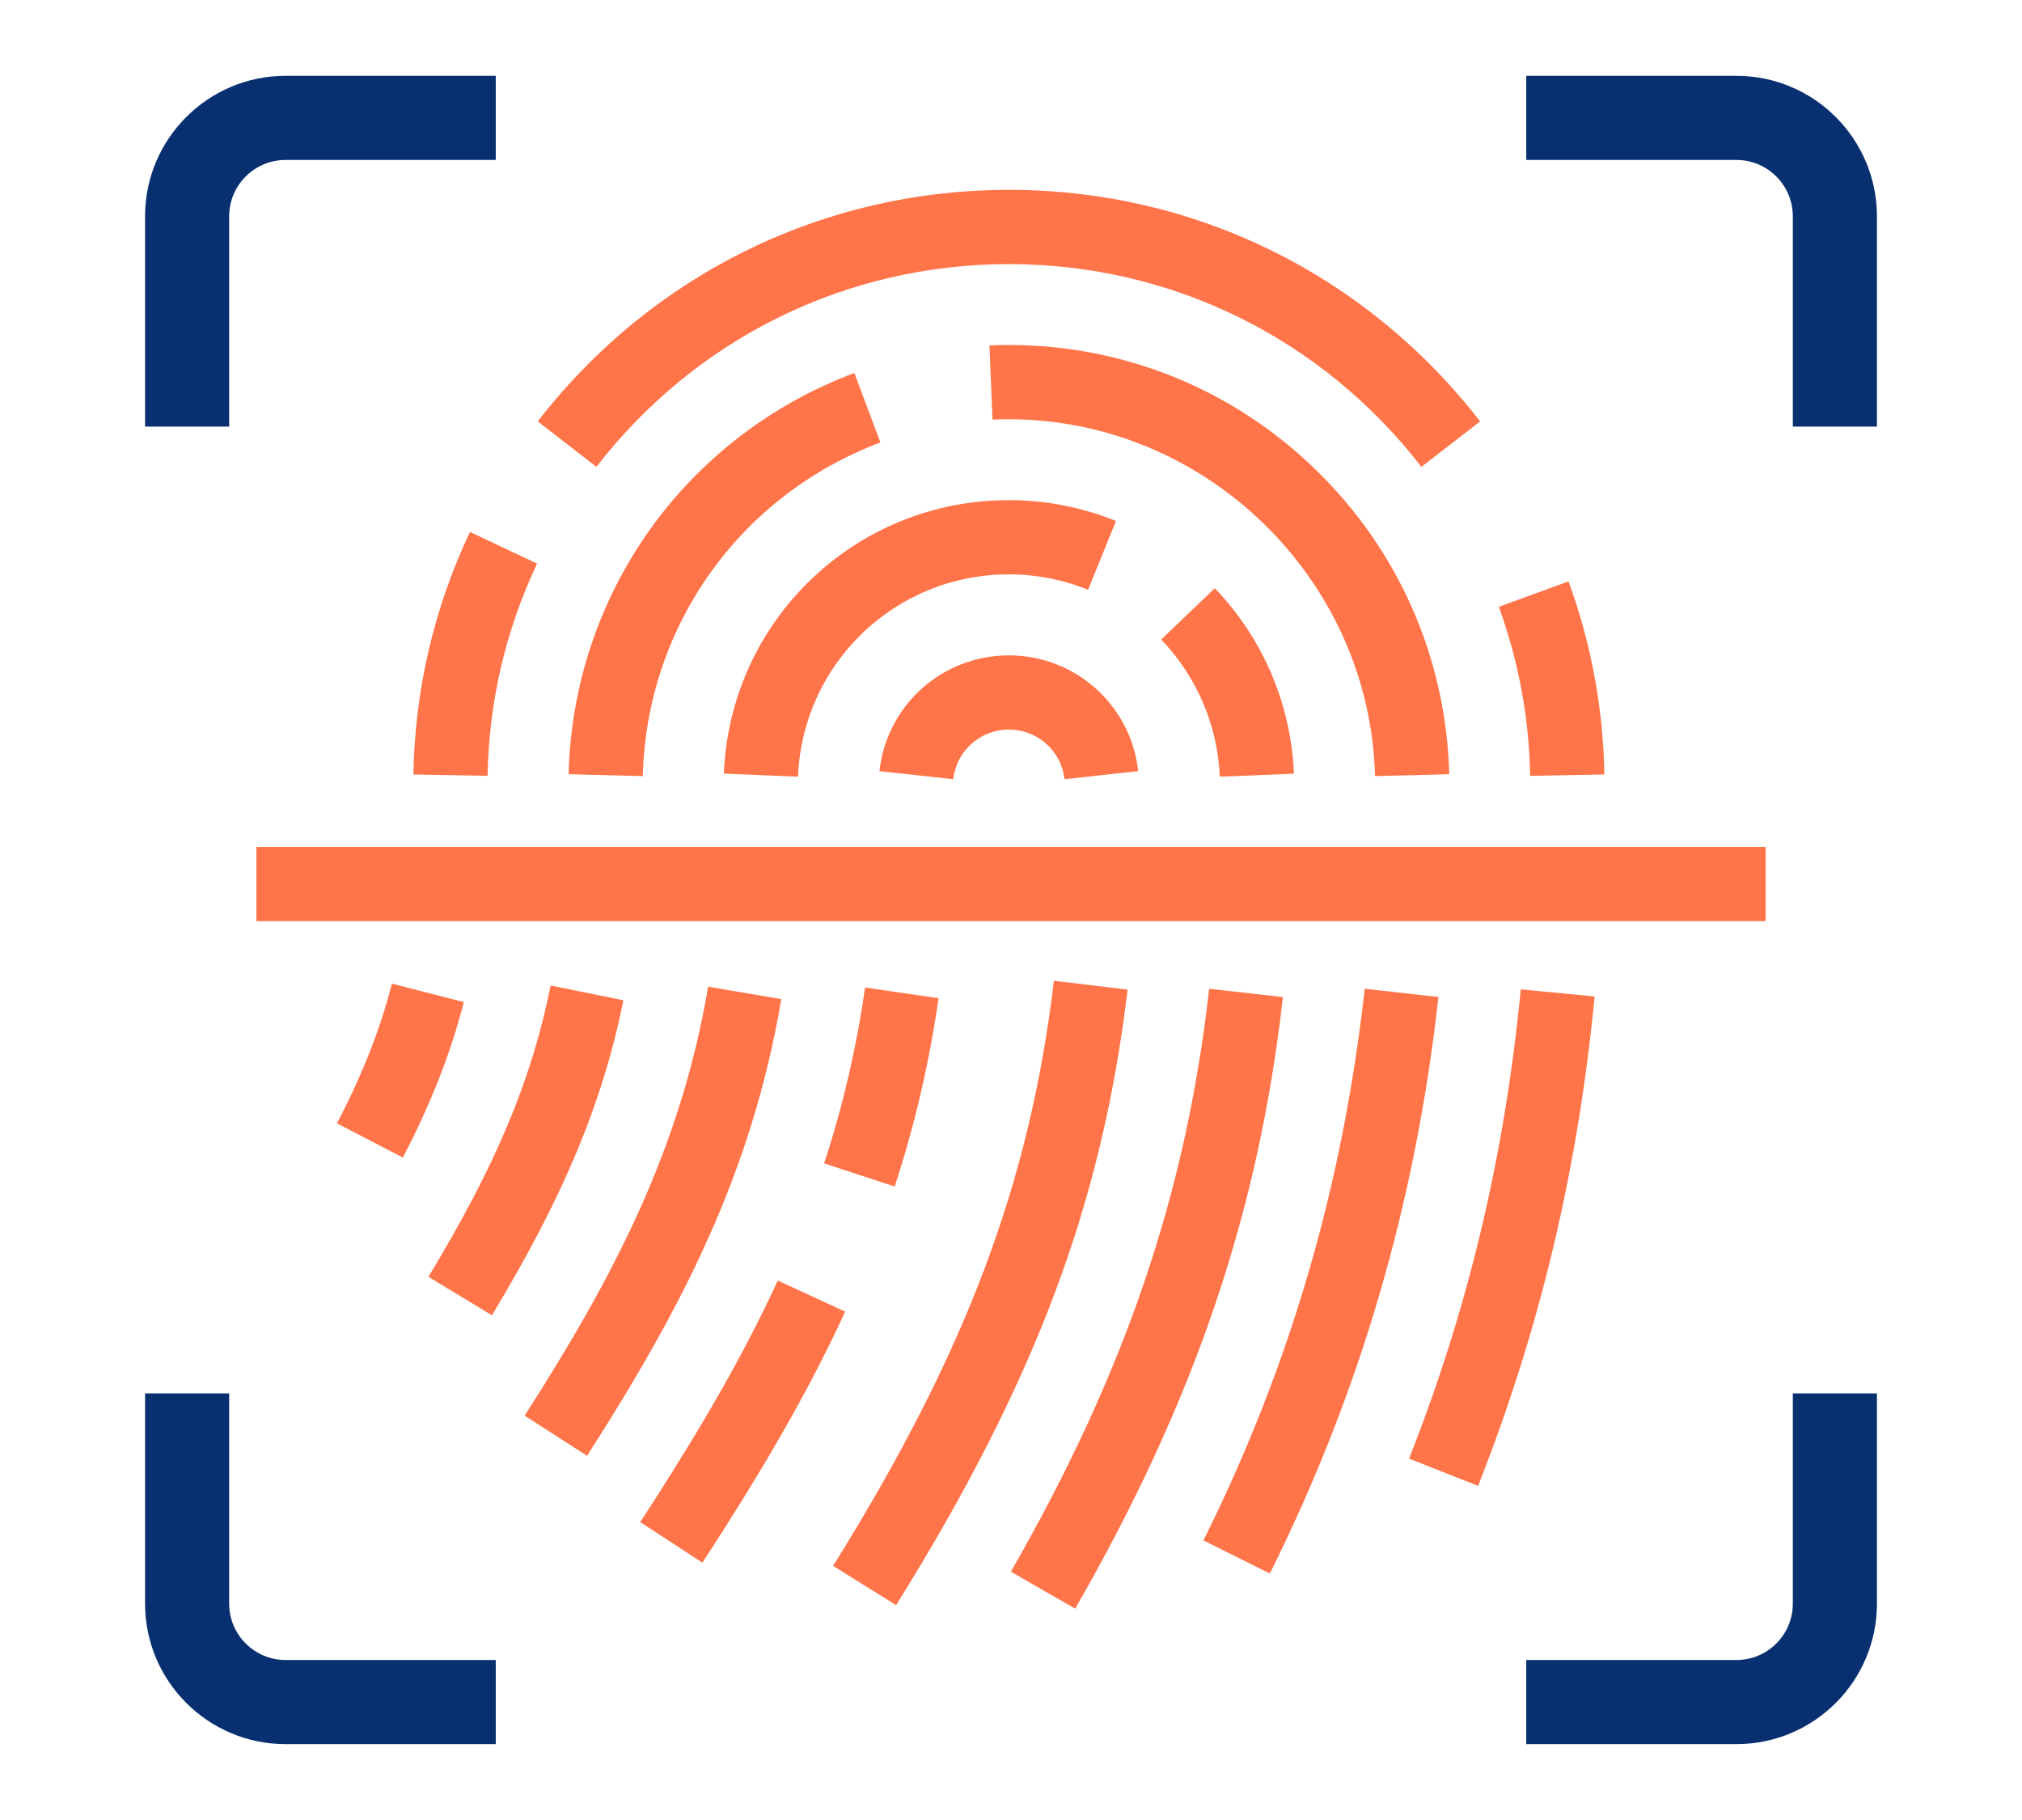
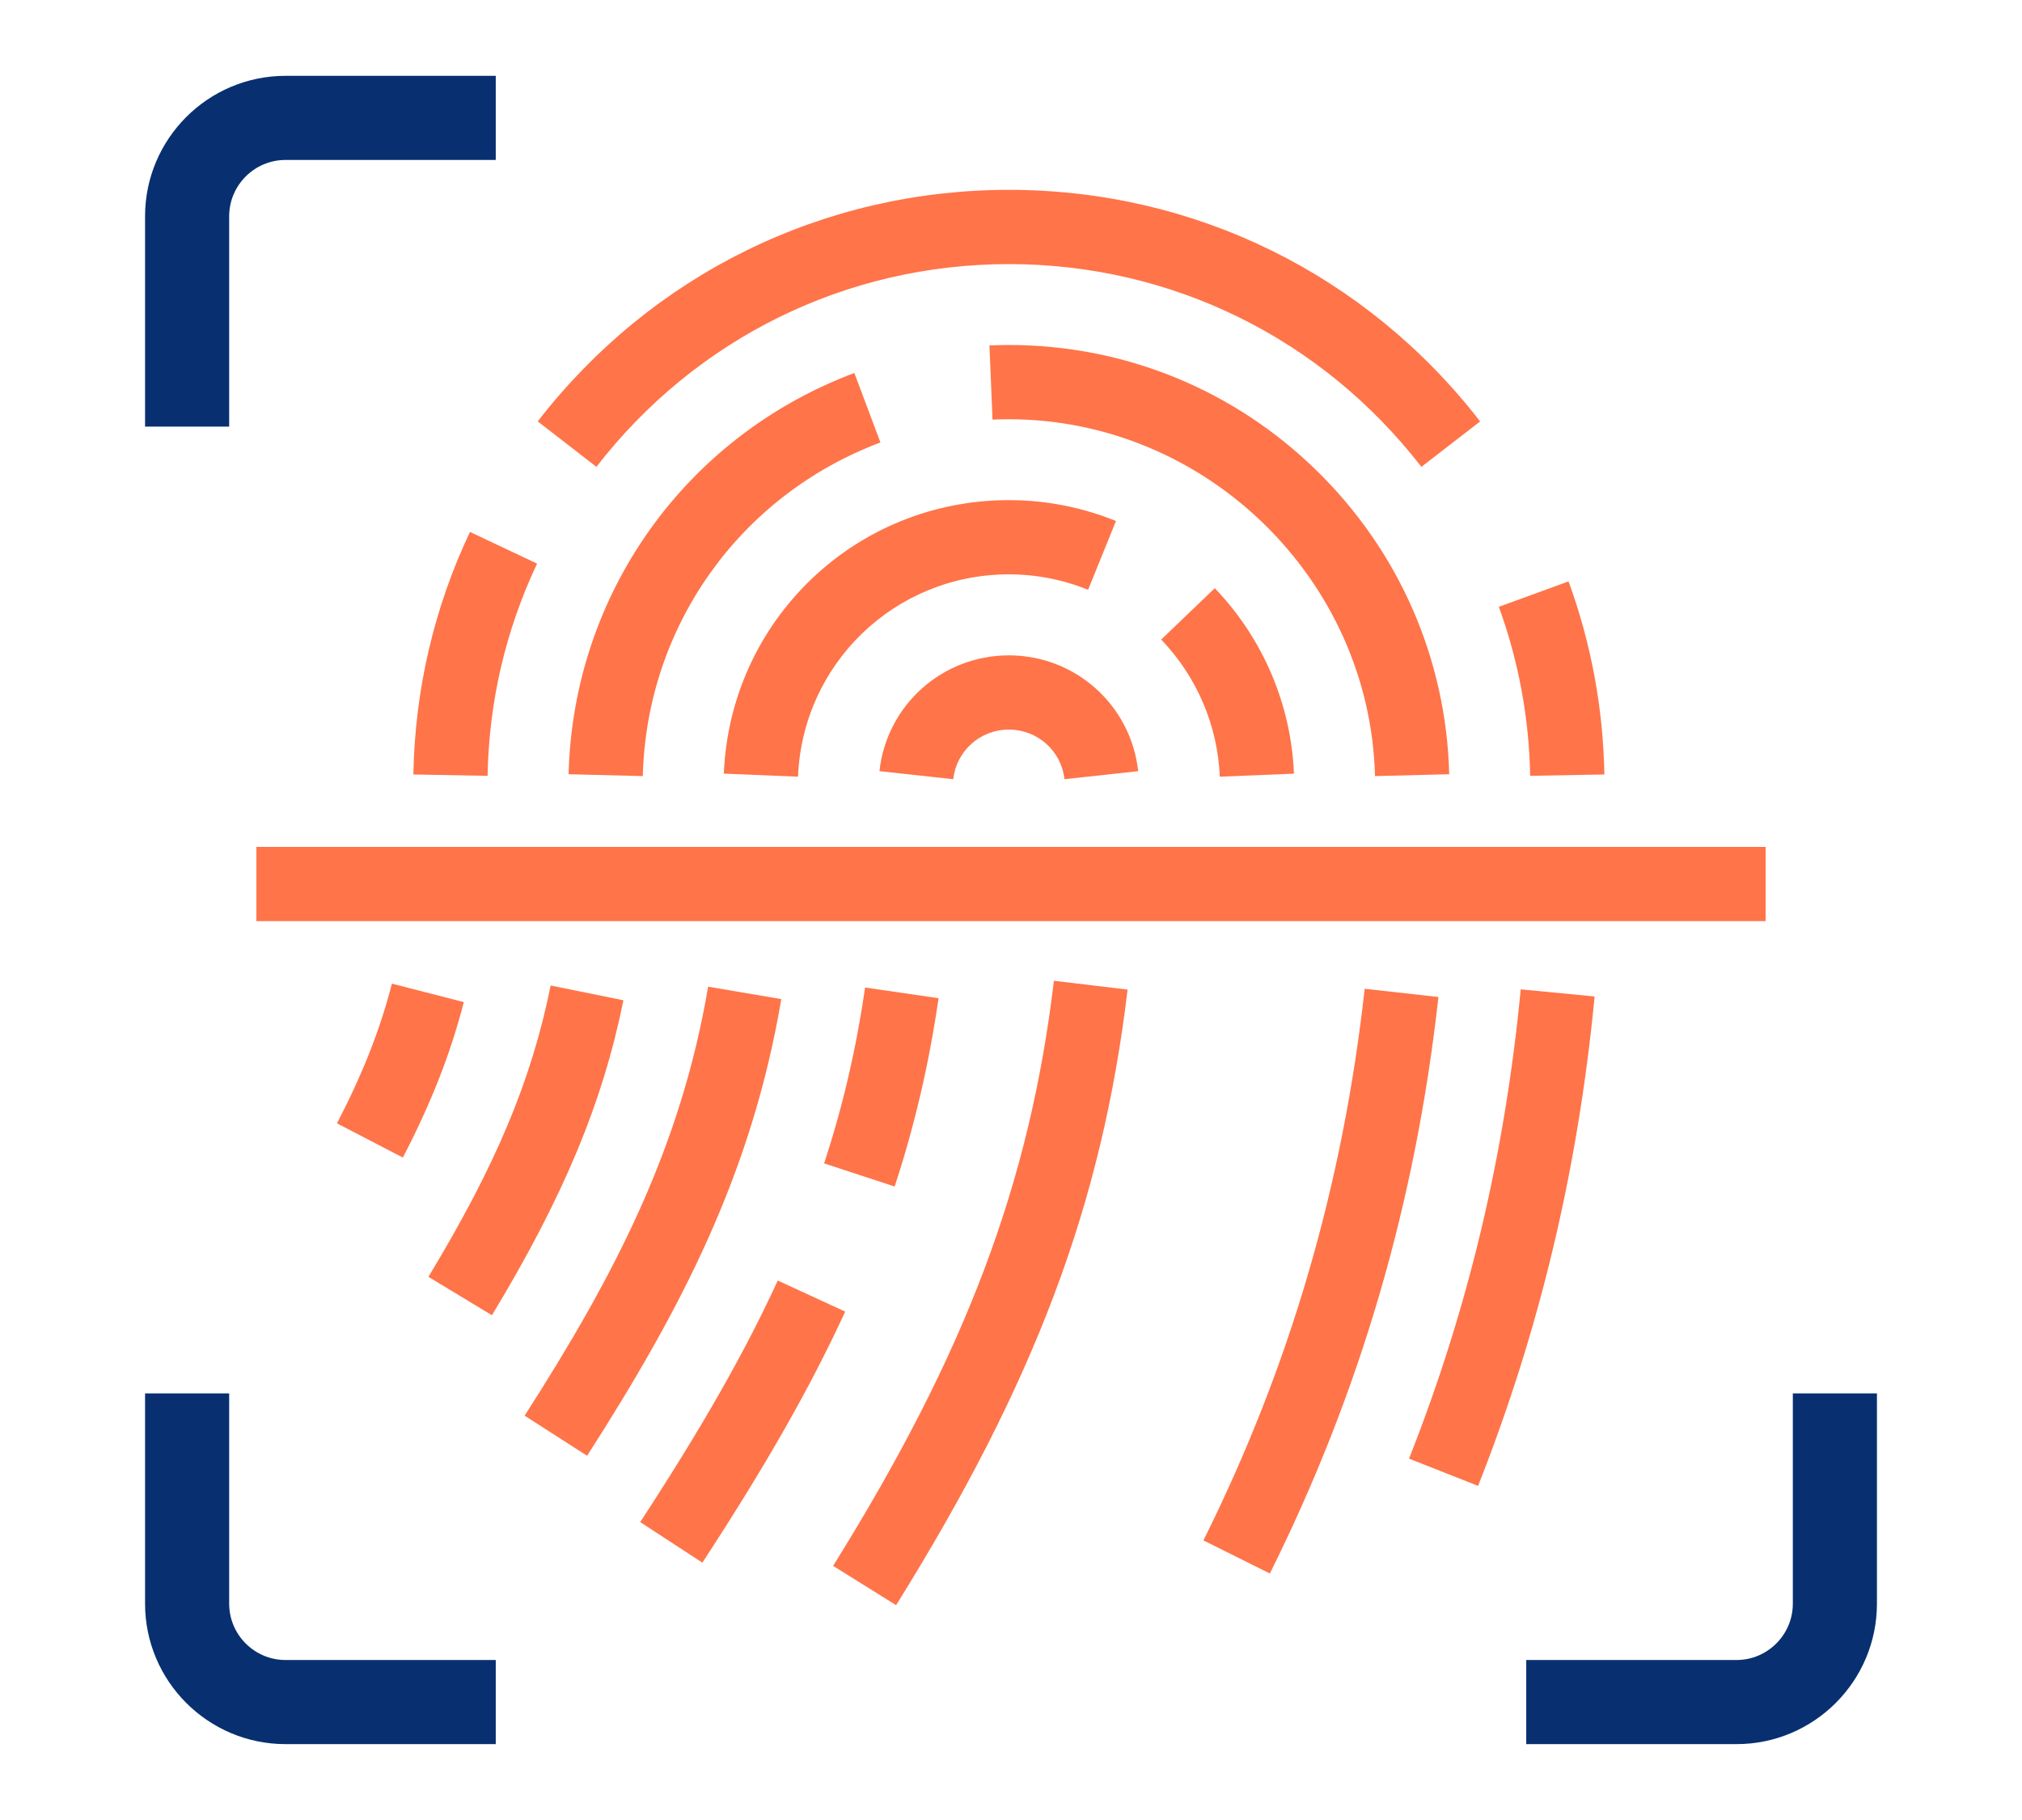
<svg xmlns="http://www.w3.org/2000/svg" id="Layer_1" x="0px" y="0px" viewBox="0 0 5000 4500" style="enable-background:new 0 0 5000 4500;" xml:space="preserve">
  <style type="text/css">	.st0{fill:#FFFFFF;}	.st1{fill:#083070;}	.st2{fill:#FF7449;}</style>
  <rect class="st0" width="5000" height="4500" />
  <g>
    <g>
      <g>
-         <path class="st1" d="M4641.3,1054.8h-208V534.8c0-76.8-62.5-139.3-139.3-139.3h-519.9v-208H4294c191.5,0,347.3,155.8,347.3,347.3    V1054.8z" />
-       </g>
+         </g>
      <g>
        <path class="st1" d="M4294,4312.4h-519.9v-208H4294c76.8,0,139.3-62.5,139.3-139.3v-519.9h208v519.9    C4641.3,4156.7,4485.5,4312.4,4294,4312.4z" />
      </g>
      <g>
        <path class="st1" d="M566.7,1054.8h-208V534.8c0-191.5,155.8-347.3,347.3-347.3h519.9v208H706c-76.8,0-139.3,62.5-139.3,139.3    V1054.8z" />
      </g>
      <g>
        <path class="st1" d="M1225.9,4312.4H706c-191.5,0-347.3-155.8-347.3-347.3v-519.9h208v519.9c0,76.8,62.5,139.3,139.3,139.3h519.9    V4312.4z" />
      </g>
    </g>
    <g>
      <g>
        <g>
          <path class="st2" d="M3655,3673.9l-170.7-67.4c146.3-370.3,236.6-749.8,276.2-1160.3l182.7,17.6     C3901.9,2891.5,3807.7,3287.3,3655,3673.9z" />
        </g>
        <g>
          <path class="st2" d="M3783.8,1918.2c-2.6-143.3-28.7-283.9-77.5-417.8l172.4-62.9c55.9,153,85.7,313.7,88.6,477.4L3783.8,1918.2     z" />
        </g>
        <g>
          <path class="st2" d="M3514.8,1154.3C3268.2,835.7,2896.4,653,2494.8,653c-401.6,0-773.4,182.7-1020,501.3l-145.1-112.4     c281.7-363.9,706.4-572.5,1165.2-572.5S3378.3,678.1,3660,1042L3514.8,1154.3z" />
        </g>
        <g>
          <path class="st2" d="M1205.7,1918.3l-183.5-3.4c3.8-209.4,50.9-411.2,139.9-599.7l166,78.4     C1250.2,1558.5,1209,1735,1205.7,1918.3z" />
        </g>
        <g>
          <path class="st2" d="M996.2,2862.1l-162.9-84.6c63.7-122.7,106.8-232.4,135.8-345.4l177.8,45.6     C1114.3,2604.6,1066.4,2726.8,996.2,2862.1z" />
        </g>
        <g>
          <path class="st2" d="M3140.1,3890.5l-164.3-81.8c213.9-429.7,344.4-875.8,398.8-1363.9l182.4,20.3     C3500.1,2975,3363.8,3441.3,3140.1,3890.5z" />
        </g>
        <g>
          <path class="st2" d="M3400.1,1918.9c-12.3-486.5-418.4-882.3-905.4-882.3c-12.6,0-25.8,0.3-40.4,0.9l-7.6-183.4     c17.2-0.7,32.9-1.1,48-1.1c285.7,0,555.9,110.1,760.7,310.2c204.4,199.6,321,466.4,328.2,751.1L3400.1,1918.9z" />
        </g>
        <g>
          <path class="st2" d="M1589.5,1918.9l-183.5-4.6c11.3-445.7,288.6-835.1,706.6-992.1l64.5,171.8     C1829.5,1224.6,1598.9,1548.4,1589.5,1918.9z" />
        </g>
        <g>
          <path class="st2" d="M1216.4,3252l-157-95c166.9-275.9,254.5-484.6,302.3-720.3l179.9,36.5     C1490,2727.7,1392.7,2960.6,1216.4,3252z" />
        </g>
        <g>
-           <path class="st2" d="M2658.7,3977.5l-159.1-91.5c282.1-490.7,433.4-935.2,490.4-1441.3l182.4,20.6     C3112.4,2997.5,2954,3463.9,2658.7,3977.5z" />
-         </g>
+           </g>
        <g>
          <path class="st2" d="M3016.3,1920.4c-5.2-126.7-56.7-247.2-144.9-339.1l132.5-127c119.2,124.3,188.7,287.2,195.8,458.6     L3016.3,1920.4z" />
        </g>
        <g>
          <path class="st2" d="M1973.3,1920.4l-183.4-7.6c15.6-379.2,325.2-676.2,704.8-676.2c91.3,0,180.4,17.4,264.9,51.6l-69,170.1     c-62.5-25.3-128.4-38.2-195.9-38.2C2213.9,1420.2,1984.8,1639.9,1973.3,1920.4z" />
        </g>
        <g>
          <path class="st2" d="M1451.8,3599.4l-154.5-99.1c223.5-348.5,386.1-662.2,453.8-1060.7l180.9,30.7     C1859.2,2899.4,1687.4,3232,1451.8,3599.4z" />
        </g>
        <g>
          <path class="st2" d="M2215.9,3968.8l-155.8-97.1c328-526.2,486.2-945.3,546-1446.7l182.2,21.8     C2725.1,2976.9,2559.2,3417.9,2215.9,3968.8z" />
        </g>
        <g>
          <path class="st2" d="M2632.2,1926.6c-7.6-69.9-66.7-122.7-137.5-122.7s-129.8,52.7-137.5,122.7l-182.5-19.9     c17.8-163.2,155.4-286.3,319.9-286.3s302.1,123.1,319.9,286.3L2632.2,1926.6z" />
        </g>
        <g>
          <path class="st2" d="M2212.3,2933.7l-174.4-57.2c46.1-140.4,79.2-282.6,101.4-434.8l181.6,26.4     C2297.2,2630.9,2261.7,2783.2,2212.3,2933.7z" />
        </g>
        <g>
          <path class="st2" d="M1736.8,3863.7l-153.7-100.3c152.9-234.1,257.8-418.3,340.2-597.2L2090,3243     C2003.7,3430.4,1894.8,3621.8,1736.8,3863.7z" />
        </g>
      </g>
      <g>
        <rect x="634" y="2094" class="st2" width="3732" height="183.5" />
      </g>
    </g>
  </g>
</svg>